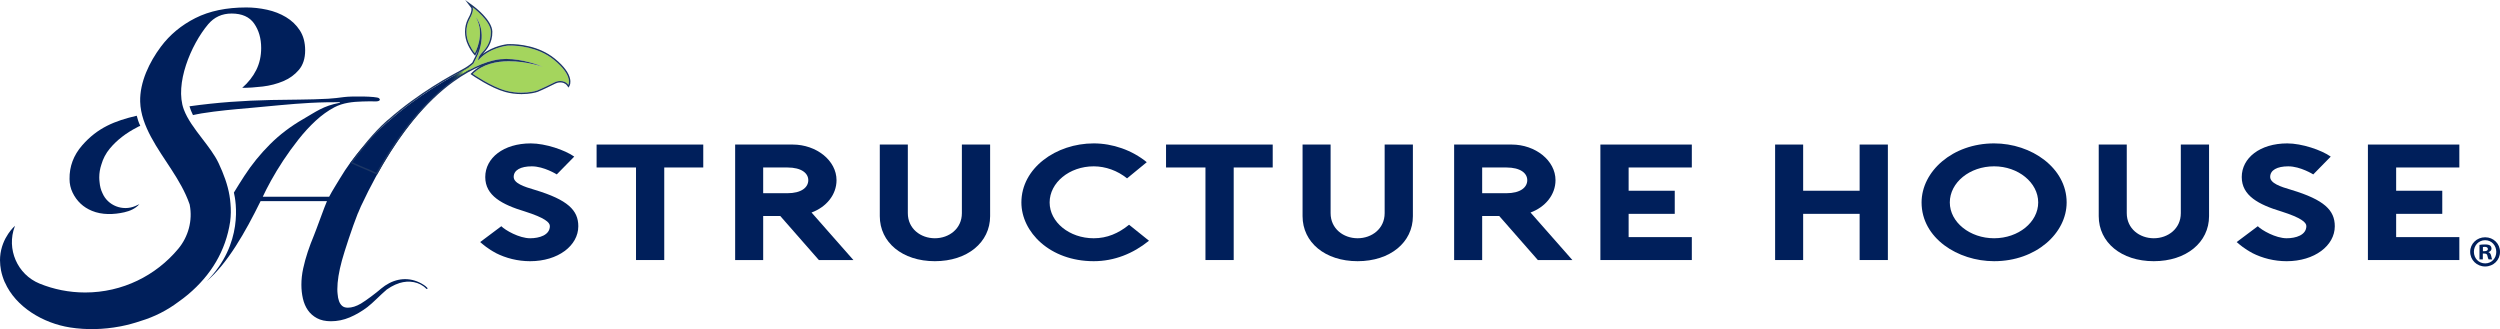
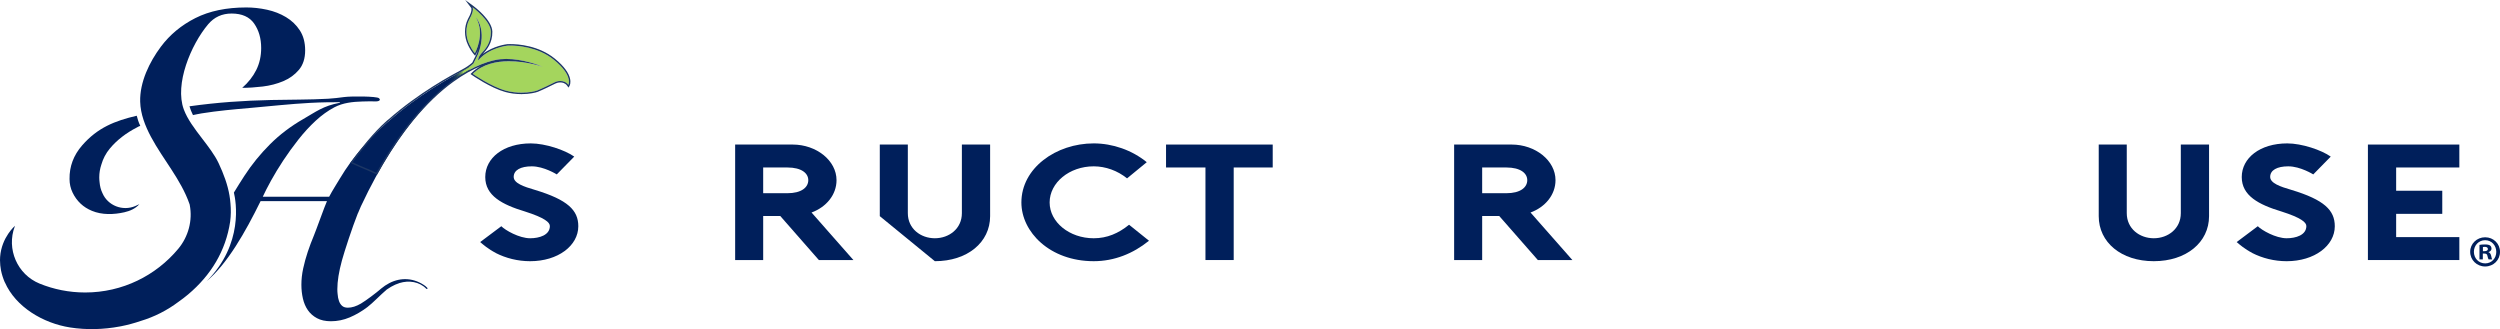
<svg xmlns="http://www.w3.org/2000/svg" version="1.1" id="Layer_1" x="0px" y="0px" viewBox="0 0 455.766 60" style="enable-background:new 0 0 455.766 60;" xml:space="preserve">
  <style type="text/css">
	.st0{fill:#001F5B;}
	.st1{fill:url(#SVGID_1_);}
	.st2{fill:#1C3664;}
</style>
  <g>
    <g>
      <g>
        <path class="st0" d="M90.355,46.113h0.037c-1.333-0.662-2.445-1.625-2.852-1.985     l3.853-2.887c0.703,0.721,3.259,2.195,5.259,2.195     c1.667,0,3.593-0.572,3.593-2.225c0-0.662-0.926-1.504-4.519-2.647     c-4.185-1.263-7.26-2.887-7.26-6.286c0-3.488,3.334-6.136,8.297-6.136     c2.667,0,6.223,1.204,7.926,2.406l-3.185,3.248c0,0-2.333-1.473-4.556-1.473     c-2.037,0-3.297,0.691-3.297,1.925c0,1.142,1.814,1.774,3.889,2.376     c5.963,1.804,7.89,3.699,7.89,6.617c0,3.549-3.705,6.377-8.779,6.377     C94.392,47.617,92.244,47.076,90.355,46.113z" />
-         <path class="st0" d="M128.209,30.533h-7.112v16.873h-5.148V30.533h-7.186v-4.18h19.446     V30.533z" />
        <path class="st0" d="M155.579,47.406h-6.297l-7.037-8.03h-3.112v8.03h-5.111v-21.054     h10.482c4.334,0,8,2.918,8,6.496c0,2.647-1.852,4.903-4.556,5.895     L155.579,47.406z M143.541,35.225c2.593,0,3.815-1.082,3.815-2.376     c0-1.263-1.222-2.316-3.815-2.316h-4.408v4.692H143.541z" />
-         <path class="st0" d="M160.392,39.406v-13.054h5.112v12.512c0,2.827,2.333,4.571,4.926,4.571     c2.593,0,4.927-1.744,4.927-4.571V26.352h5.149v13.054     c0,4.782-4.149,8.211-10.076,8.211C164.503,47.617,160.392,44.188,160.392,39.406z" />
+         <path class="st0" d="M160.392,39.406v-13.054h5.112v12.512c0,2.827,2.333,4.571,4.926,4.571     c2.593,0,4.927-1.744,4.927-4.571V26.352h5.149v13.054     c0,4.782-4.149,8.211-10.076,8.211z" />
        <path class="st0" d="M209.468,43.887c-2.889,2.346-6.334,3.73-10.076,3.73     c-7.999,0-13.186-5.324-13.186-10.708c0-6.286,6.334-10.768,13.186-10.768     c3.446,0,7.002,1.234,9.669,3.429l-3.592,2.948     c-1.742-1.414-3.927-2.195-6.076-2.195c-4.443,0-8.038,2.977-8.038,6.587     c0,3.579,3.594,6.526,8.038,6.526c2.445,0,4.52-0.902,6.445-2.466L209.468,43.887     z" />
        <path class="st0" d="M232.023,30.533h-7.112v16.873h-5.148V30.533h-7.187v-4.18h19.447     V30.533z" />
-         <path class="st0" d="M237.466,39.406v-13.054h5.112v12.512c0,2.827,2.334,4.571,4.926,4.571     c2.593,0,4.927-1.744,4.927-4.571V26.352h5.148v13.054     c0,4.782-4.149,8.211-10.076,8.211S237.466,44.188,237.466,39.406z" />
        <path class="st0" d="M286.654,47.406h-6.297l-7.039-8.03h-3.11v8.03h-5.112v-21.054     h10.481c4.334,0,8.001,2.918,8.001,6.496c0,2.647-1.852,4.903-4.555,5.895     L286.654,47.406z M274.615,35.225c2.593,0,3.815-1.082,3.815-2.376     c0-1.263-1.222-2.316-3.815-2.316h-4.407v4.692H274.615z" />
-         <path class="st0" d="M296.909,30.533v4.241h8.408v4.212h-8.408v4.241h11.521v4.18     h-16.669v-21.054h16.669v4.18H296.909z" />
-         <path class="st0" d="M344.171,26.352v21.054h-5.148v-8.421h-10.297v8.421h-5.112v-21.054     h5.112v8.421h10.297v-8.421H344.171z" />
-         <path class="st0" d="M350.315,36.909c0-5.654,5.631-10.768,13.224-10.768     c6.814,0,13.223,4.482,13.223,10.768c0,5.564-5.519,10.708-13.223,10.708     C356.908,47.617,350.315,43.406,350.315,36.909z M355.463,36.909     c0,3.609,3.667,6.526,8.076,6.526c4.443,0,8.038-2.948,8.038-6.526     c0-3.64-3.667-6.587-8.038-6.587C359.094,30.323,355.463,33.27,355.463,36.909z" />
        <path class="st0" d="M382.611,39.406v-13.054h5.112v12.512     c0,2.827,2.334,4.571,4.926,4.571c2.593,0,4.927-1.744,4.927-4.571V26.352h5.148     v13.054c0,4.782-4.149,8.211-10.076,8.211S382.611,44.188,382.611,39.406z" />
        <path class="st0" d="M410.574,46.113h0.038c-1.333-0.662-2.445-1.625-2.853-1.985     l3.852-2.887c0.705,0.721,3.26,2.195,5.26,2.195     c1.667,0,3.592-0.572,3.592-2.225c0-0.662-0.926-1.504-4.518-2.647     c-4.186-1.263-7.26-2.887-7.26-6.286c0-3.488,3.333-6.136,8.297-6.136     c2.666,0,6.222,1.204,7.926,2.406l-3.185,3.248c0,0-2.334-1.473-4.557-1.473     c-2.036,0-3.297,0.691-3.297,1.925c0,1.142,1.815,1.774,3.89,2.376     c5.963,1.804,7.89,3.699,7.89,6.617c0,3.549-3.704,6.377-8.779,6.377     C414.612,47.617,412.465,47.076,410.574,46.113z" />
        <path class="st0" d="M436.833,30.533v4.241h8.408v4.212h-8.408v4.241h11.521v4.18     h-16.669v-21.054h16.669v4.18H436.833z" />
      </g>
      <g>
        <path class="st0" d="M85.599,12.146c-0.335,0.241-0.68,0.466-1.046,0.661     c-2.427,1.298-8.259,4.432-13.9,9.467c-0.002-0.007-0.005-0.015-0.007-0.022     c-3.18,2.838-6.299,6.278-8.711,10.339c-0.633,1.066-1.327,2.123-1.928,3.272     h-0.127h-11.974c0.37-0.806,0.874-1.789,1.511-2.948     c0.639-1.159,1.378-2.376,2.218-3.653c0.84-1.276,1.764-2.553,2.771-3.829     c1.008-1.277,2.058-2.419,3.149-3.426c1.091-1.008,2.225-1.822,3.402-2.444     c1.569-0.829,3.361-1.013,5.108-1.061c0.837-0.023,1.681-0.044,2.517-0.015     c0.327,0.012,0.988-0.192,0.49-0.593c-0.425-0.341-4.934-0.383-6.328-0.201     c-0.974,0.127-1.948,0.255-2.928,0.309c-3.443,0.19-6.891,0.149-10.338,0.227     c-5.184,0.116-9.794,0.434-14.937,1.15c0.15,0.537,0.384,1.067,0.639,1.601     c0.726-0.133,0.838-0.192,1.564-0.308c2.959-0.477,5.946-0.737,8.93-0.997     c3.611-0.315,7.23-0.725,10.85-0.918c2.215-0.119,4.031-0.126,5.441-0.126     v0.101c-3.056,0.572-4.4,1.665-6.683,2.975     c-2.285,1.31-4.308,2.847-6.072,4.611c-1.764,1.764-3.318,3.678-4.66,5.744     c-0.662,1.017-1.294,2.032-1.91,3.045c0.38,1.578,1.806,9.367-4.956,16.153     c3.767-3.191,7.021-8.893,9.82-14.589h12.062h0.039     c-0.402,0.874-1.991,5.343-2.394,6.301c-0.402,0.957-0.773,1.94-1.109,2.947     c-0.336,1.008-0.612,2.016-0.831,3.023c-0.219,1.008-0.327,1.999-0.327,2.973     c0,0.874,0.092,1.713,0.277,2.519c0.185,0.806,0.487,1.512,0.908,2.116     c0.419,0.605,0.973,1.092,1.662,1.461c0.688,0.369,1.537,0.554,2.544,0.554     c1.176,0,2.318-0.236,3.427-0.706c1.108-0.47,2.174-1.091,3.2-1.864     c1.014-0.765,2.406-2.251,3.538-3.207c0.252-0.176,0.509-0.345,0.776-0.498     c0.494-0.283,1.015-0.523,1.56-0.693c1.681-0.524,3.626-0.263,4.883,1.054     c0.2,0.107,0.26-0.062,0.186-0.17c-0.037-0.054-0.309-0.299-0.362-0.338     c-1.991-1.46-4.4-1.664-6.596-0.517c-0.519,0.271-1.007,0.603-1.458,0.977     l-0.001-0c-0.89,0.79-2.827,2.231-3.683,2.734     c-0.856,0.504-1.656,0.756-2.394,0.756c-0.437,0-0.781-0.109-1.033-0.327     c-0.251-0.218-0.445-0.512-0.578-0.882c-0.136-0.369-0.22-0.798-0.253-1.285     c-0.034-0.487-0.05-0.341-0.05-0.879c0-1.444,0.277-3.182,0.831-5.215     c0.467-1.71,1.87-6.011,2.911-8.628c0.004,0.003,0.007,0.007,0.011,0.01     c0.194-0.486,0.376-0.921,0.536-1.262c7.183-15.316,14.664-22.003,19.828-24.849     C85.619,12.566,85.617,12.356,85.599,12.146z" />
        <linearGradient id="SVGID_1_" gradientUnits="userSpaceOnUse" x1="64.282" y1="45.597" x2="103.721" y2="45.597" gradientTransform="matrix(1 0 0 -1 0 62)">
          <stop offset="0.436" style="stop-color:#001F5B;stop-opacity:0" />
          <stop offset="0.447" style="stop-color:#04245B;stop-opacity:0.138" />
          <stop offset="0.458" style="stop-color:#10315C;stop-opacity:0.287" />
          <stop offset="0.47" style="stop-color:#23465C;stop-opacity:0.441" />
          <stop offset="0.482" style="stop-color:#3E655C;stop-opacity:0.598" />
          <stop offset="0.494" style="stop-color:#628C5C;stop-opacity:0.759" />
          <stop offset="0.507" style="stop-color:#8CBA5D;stop-opacity:0.919" />
          <stop offset="0.513" style="stop-color:#A4D55D" />
        </linearGradient>
        <path class="st1" d="M100.945,10.878c-3.597-2.902-8.439-2.556-8.439-2.556     s-3.403,0.367-5.337,2.707c0,0-0.075-0.576,0.606-1.317     c0.681-0.741,1.739-1.881,1.712-3.915c-0.027-2.035-3.351-4.487-3.351-4.487     s0.38,0.503-0.477,2.055c-0.036,0.065-0.07,0.129-0.102,0.194     c-0.712,1.421-0.682,3.1,0.006,4.533c0.256,0.533,0.59,1.114,1.007,1.608     c0,0,1.966-3.43,0.205-6.502c0,0,2.081,2.242,0.372,6.698l-0.839,1.697     c-0.537,0.472-1.124,0.879-1.754,1.216c-2.427,1.298-8.259,4.432-13.9,9.467     c-0.002-0.007-0.005-0.015-0.007-0.022c-2.278,2.033-4.386,4.68-6.364,7.338     c1.59,0.754,2.744,1.163,4.333,1.908c9.72-17.399,19.6-20.412,22.623-20.702     c3.348-0.321,6.902,1.032,7.714,1.389c0,0-8.495-2.988-12.762,1.281     c0,0,3.342,2.326,5.992,3.053c2.65,0.727,5.097,0.23,5.763-0.025     c0.665-0.255,2.732-1.255,3.217-1.509c0.485-0.254,1.763-0.476,2.451,0.493     C103.613,15.477,104.542,13.78,100.945,10.878z" />
        <path class="st2" d="M86.136,1.309c0,0,3.324,2.453,3.351,4.487     c0.027,2.035-1.031,3.174-1.712,3.915s-0.606,1.317-0.606,1.317     c1.934-2.34,5.337-2.707,5.337-2.707s0.179-0.013,0.494-0.013     c1.323,0,5.04,0.225,7.945,2.569c3.596,2.902,2.668,4.598,2.668,4.598     c-0.385-0.542-0.953-0.711-1.465-0.711c-0.404,0-0.772,0.106-0.986,0.218     c-0.485,0.254-2.552,1.254-3.217,1.509c-0.408,0.157-1.488,0.404-2.873,0.404     c-0.872,0-1.866-0.098-2.889-0.379c-2.65-0.727-5.992-3.053-5.992-3.053     c1.778-1.779,4.29-2.298,6.616-2.298c3.256,0,6.146,1.017,6.146,1.017     c-0.727-0.319-3.652-1.437-6.66-1.437c-0.351,0-0.704,0.015-1.054,0.049     C88.215,11.085,78.335,14.098,68.615,31.497c-1.59-0.745-2.744-1.154-4.333-1.908     c1.978-2.658,4.087-5.305,6.364-7.338c0.002,0.007,0.005,0.015,0.007,0.022     c5.641-5.035,11.473-8.169,13.9-9.467c0.63-0.337,1.218-0.743,1.754-1.216     l0.839-1.697c1.709-4.456-0.372-6.698-0.372-6.698     c1.76,3.072-0.205,6.502-0.205,6.502c-0.416-0.494-0.751-1.075-1.007-1.608     c-0.688-1.433-0.718-3.113-0.006-4.533c0.032-0.065,0.066-0.129,0.102-0.194     C86.516,1.812,86.136,1.309,86.136,1.309 M84.81,0l1.105,1.46     c0.021,0.045,0.206,0.516-0.49,1.776c-0.037,0.068-0.073,0.136-0.107,0.203     c-0.731,1.458-0.73,3.241,0.004,4.768c0.315,0.657,0.667,1.217,1.043,1.664     l0.246,0.291l0.19-0.331c0.021-0.036,0.156-0.277,0.319-0.666     c-0.066,0.205-0.14,0.417-0.223,0.633l-0.805,1.626     c-0.507,0.441-1.067,0.827-1.665,1.147c-2.215,1.185-8.032,4.297-13.642,9.229     l-0.001-0.002l-0.316,0.253c-2.388,2.132-4.576,4.926-6.4,7.377l-0.194,0.261     l0.294,0.139c0.823,0.39,1.541,0.694,2.236,0.987     c0.654,0.276,1.331,0.562,2.098,0.921l0.225,0.105l0.121-0.217     c4.162-7.45,8.787-13.063,13.747-16.682c1.915-1.397,3.614-2.294,5.001-2.87     c-0.594,0.331-1.126,0.731-1.596,1.201l-0.225,0.225l0.261,0.182     c0.138,0.096,3.41,2.361,6.074,3.091c0.94,0.258,1.936,0.388,2.96,0.388     c1.478,0,2.588-0.276,2.969-0.422c0.686-0.263,2.776-1.276,3.245-1.522     c0.165-0.087,0.49-0.188,0.863-0.188c0.375,0,0.896,0.104,1.248,0.599     l0.247,0.347l0.205-0.374c0.042-0.077,0.993-1.927-2.734-4.934     c-2.94-2.372-6.653-2.628-8.112-2.628c-0.327,0-0.513,0.013-0.513,0.013     c-0.128,0.014-2.536,0.291-4.478,1.796c0.687-0.749,1.773-1.968,1.745-4.059     c-0.028-2.143-3.32-4.595-3.46-4.698L84.81,0L84.81,0z" />
        <path class="st0" d="M24.648,37.571c-2.294,0.968-5.017-0.086-5.98-2.382     c-0.003-0.008-0.007-0.016-0.01-0.024c-0.279-0.575-0.439-1.219-0.501-1.917     c-0.036-0.297-0.061-0.598-0.061-0.905c0-0.812,0.136-1.591,0.379-2.322     c0.312-1.09,0.827-2.076,1.558-2.951c1.276-1.528,2.931-2.813,4.963-3.855     c0.338-0.173,0.211-0.141,0.578-0.268c-0.331-0.671-0.506-1.332-0.644-1.847     c-3.966,0.925-7.144,2.172-9.961,5.415c-1.562,1.798-2.326,3.838-2.292,6.122     c0,0.874,0.184,1.697,0.554,2.469c0.369,0.773,0.856,1.445,1.461,2.016     c0.58,0.548,1.272,0.986,2.069,1.316c1.845,0.766,3.979,0.696,5.897,0.264     c1.023-0.231,2.048-0.672,2.749-1.48     C25.168,37.311,24.902,37.464,24.648,37.571z" />
        <path class="st0" d="M54.663,5.541c-0.646-0.99-1.486-1.797-2.523-2.419     c-1.037-0.622-2.189-1.072-3.456-1.348c-1.268-0.276-2.523-0.415-3.767-0.415     c-3.64,0-6.739,0.646-9.296,1.936c-2.557,1.291-4.655,3.031-6.29,5.218     c-2.089,2.795-3.872,6.472-3.775,10.027c0.061,2.253,0.905,4.417,1.966,6.406     c2.216,4.152,5.465,7.766,7.029,12.259c0.017,0.047,0.027,0.095,0.043,0.143     l-0.005-0.004c0.003,0.017,0.007,0.035,0.01,0.052     c0.533,2.825-0.262,5.757-2.102,7.965c-4.053,4.863-10.146,7.962-16.972,7.962     c-2.938,0-5.739-0.576-8.302-1.619C3.154,50.049,1.141,45.393,2.692,41.284     c0.015-0.041,0.031-0.082,0.047-0.123c0,0-2.449,2.076-2.717,5.675     C0.008,47.033,0.001,47.235,0,47.442c0.007,0.638,0.07,1.257,0.185,1.854     c0.139,0.689,0.36,1.414,0.688,2.176l0.236-0.033l-0.221,0.031     c1.974,4.506,6.994,7.464,11.895,8.229c2.973,0.464,6.063,0.385,9.074-0.183     c0.074-0.014,0.147-0.026,0.223-0.041c1.211-0.239,2.406-0.565,3.577-0.962     c2.51-0.758,4.833-1.948,6.879-3.487c0.602-0.426,1.192-0.868,1.754-1.344     c4.192-3.522,6.876-7.987,7.669-13.275c0.153-1.14,0.153-2.242,0.057-3.3     c-0.144-2.02-0.71-3.96-1.511-5.89c-0.207-0.499-0.427-0.998-0.663-1.497     c-0.714-1.507-1.881-3.013-3.046-4.534c-1.318-1.72-2.633-3.459-3.291-5.242     c-1.699-4.605,1.302-11.788,4.432-15.507c1.105-1.313,2.533-1.97,4.285-1.97     c1.888,0,3.259,0.611,4.112,1.831c0.852,1.222,1.279,2.707,1.279,4.459     c0,1.475-0.3,2.811-0.898,4.009c-0.599,1.198-1.451,2.281-2.557,3.248     c1.151,0,2.395-0.079,3.733-0.241c1.336-0.161,2.58-0.484,3.733-0.967     c1.151-0.484,2.107-1.175,2.868-2.074c0.76-0.898,1.141-2.084,1.141-3.559     C55.631,7.742,55.307,6.532,54.663,5.541z M1.399,50.604     c0.351,0.657,0.753,1.282,1.2,1.87C2.151,51.885,1.75,51.261,1.399,50.604z      M9.05,57.207c0.459,0.164,0.927,0.308,1.407,0.424     C9.977,57.515,9.509,57.371,9.05,57.207z" />
      </g>
    </g>
    <g>
      <path class="st0" d="M455.766,45.903c0,1.5-1.178,2.678-2.71,2.678    c-1.517,0-2.727-1.178-2.727-2.678c0-1.468,1.21-2.646,2.727-2.646    C454.588,43.257,455.766,44.435,455.766,45.903z M451.006,45.903    c0,1.178,0.871,2.114,2.065,2.114c1.162,0,2.017-0.936,2.017-2.097    c0-1.178-0.855-2.13-2.033-2.13S451.006,44.742,451.006,45.903z M452.636,47.291    h-0.613v-2.646c0.242-0.048,0.581-0.081,1.016-0.081    c0.5,0,0.726,0.081,0.92,0.194c0.145,0.113,0.258,0.323,0.258,0.581    c0,0.29-0.226,0.516-0.548,0.613v0.032c0.258,0.097,0.403,0.29,0.484,0.645    c0.081,0.403,0.129,0.565,0.194,0.661h-0.662    c-0.081-0.097-0.129-0.339-0.21-0.645c-0.048-0.29-0.21-0.419-0.549-0.419    h-0.29V47.291z M452.652,45.79h0.29c0.339,0,0.613-0.113,0.613-0.387    c0-0.242-0.177-0.403-0.565-0.403c-0.161,0-0.274,0.016-0.339,0.032V45.79z" />
    </g>
  </g>
</svg>